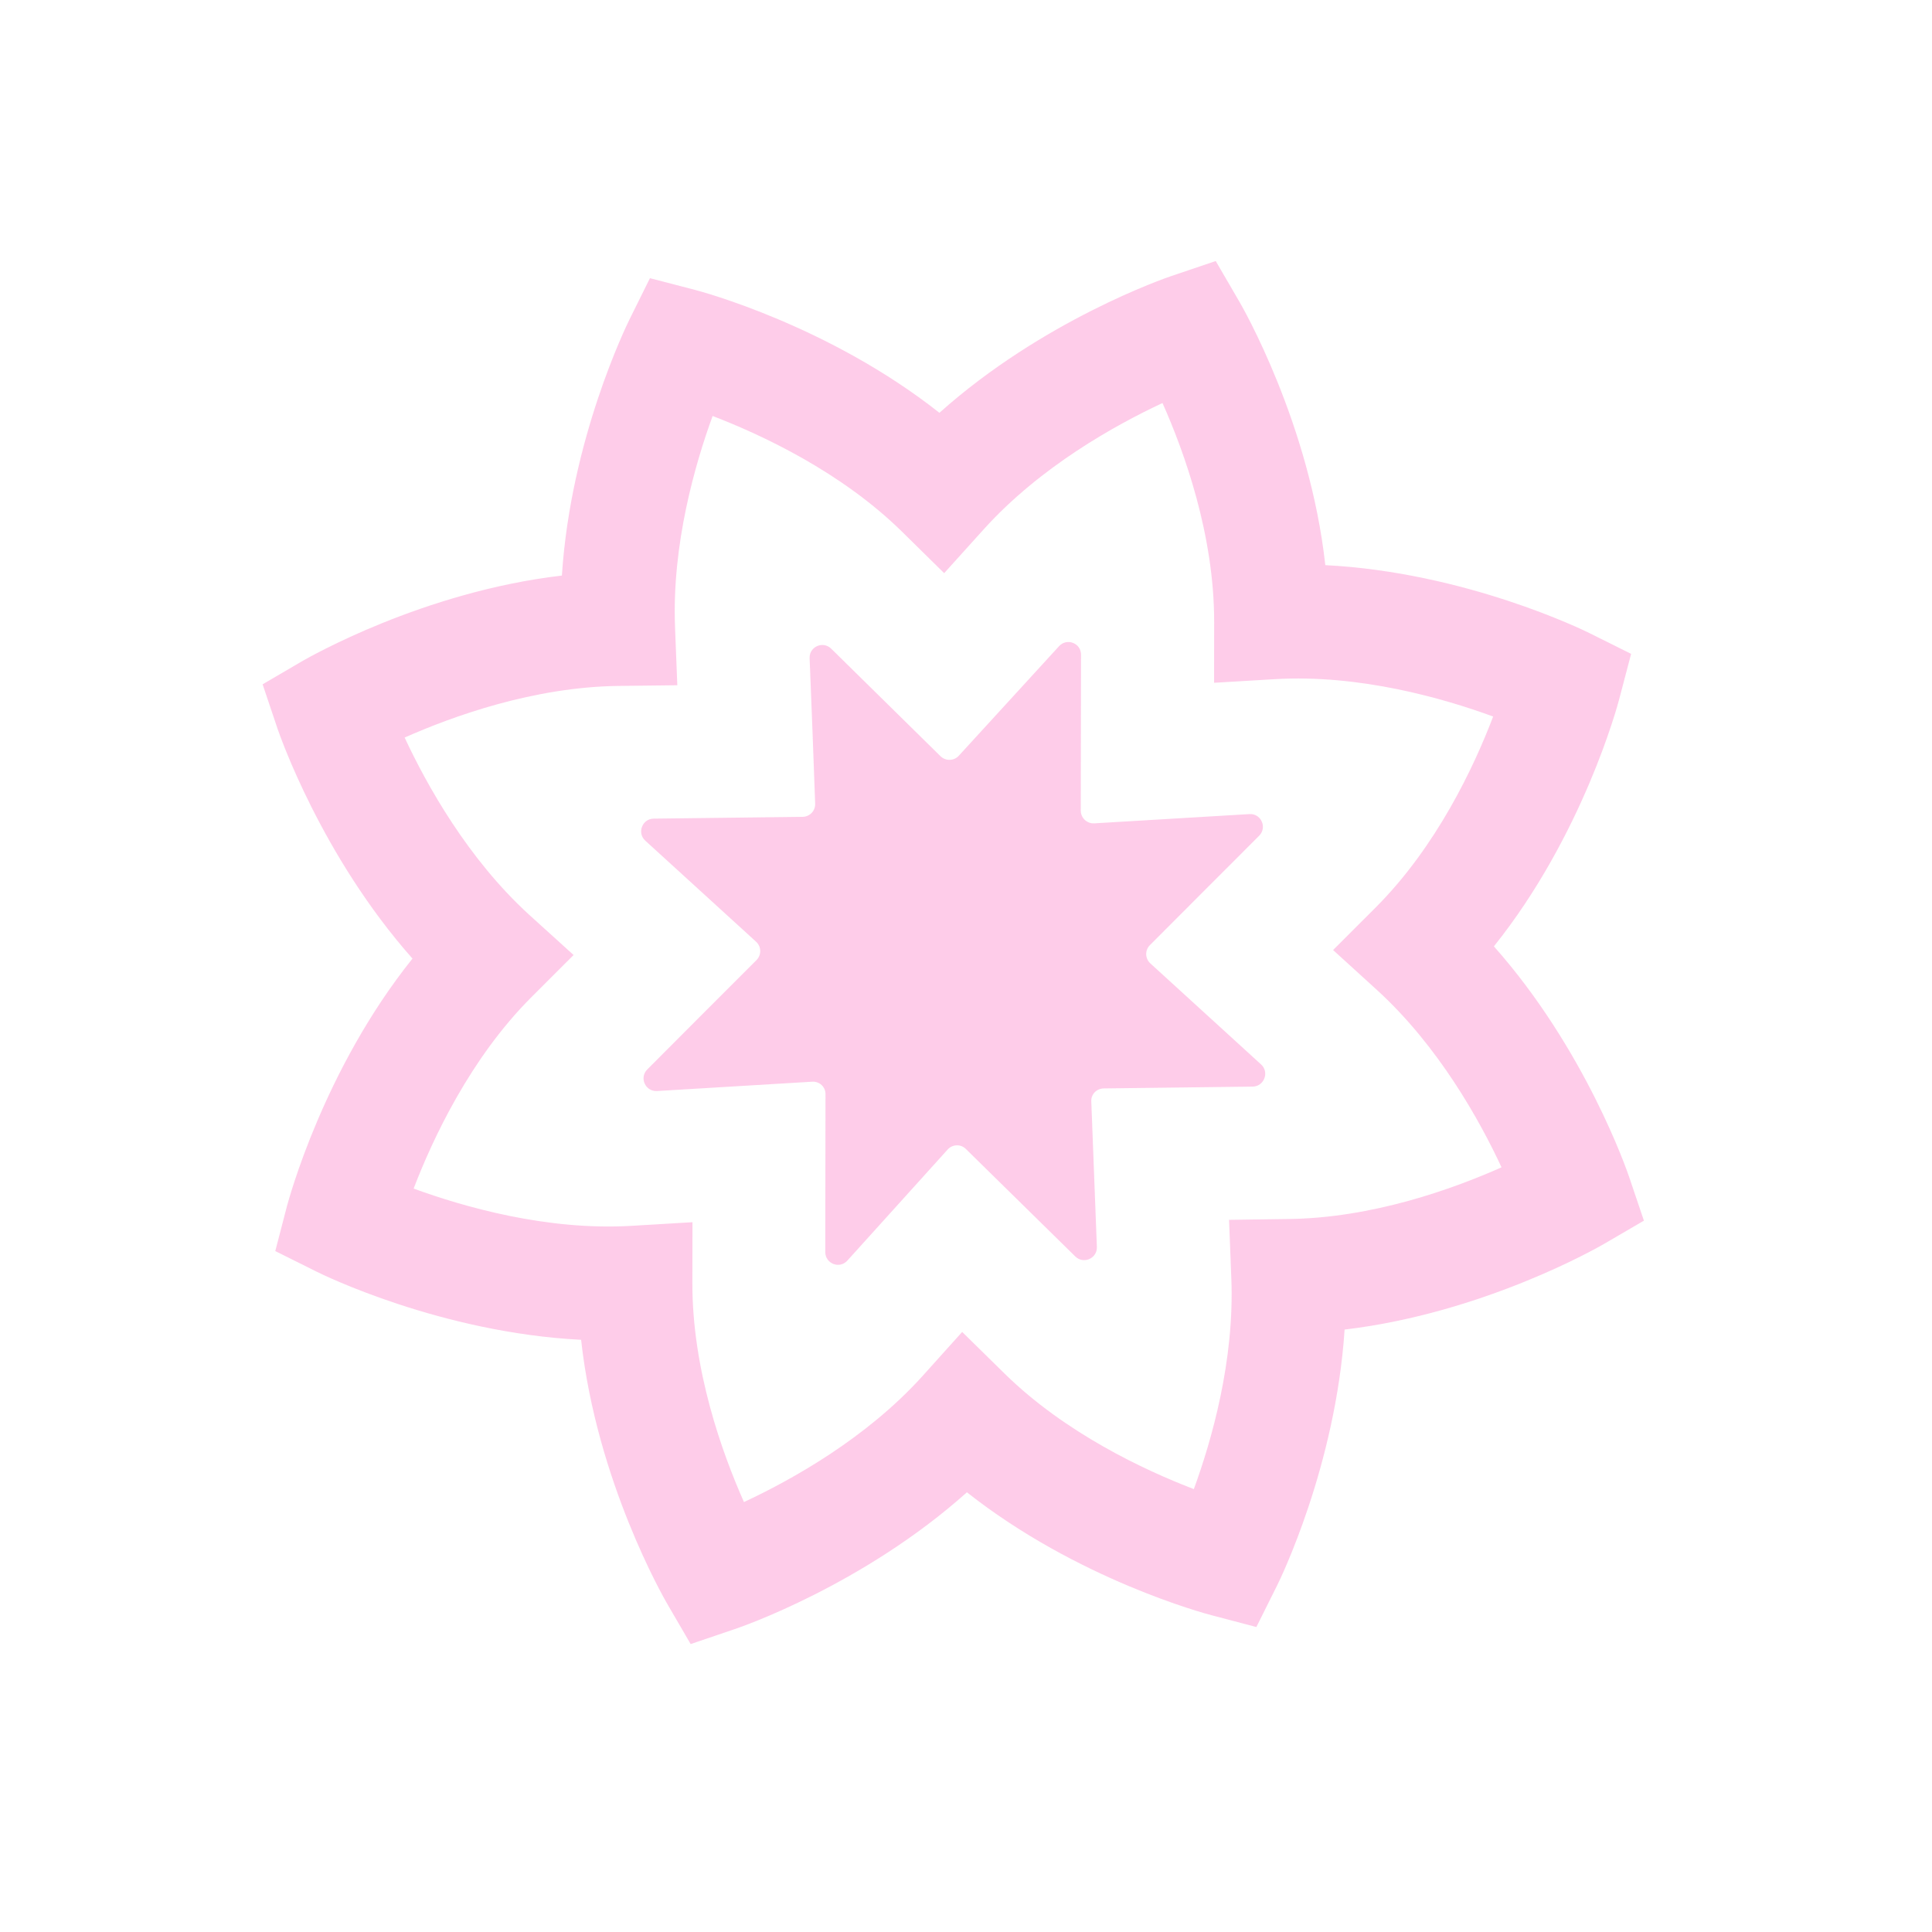
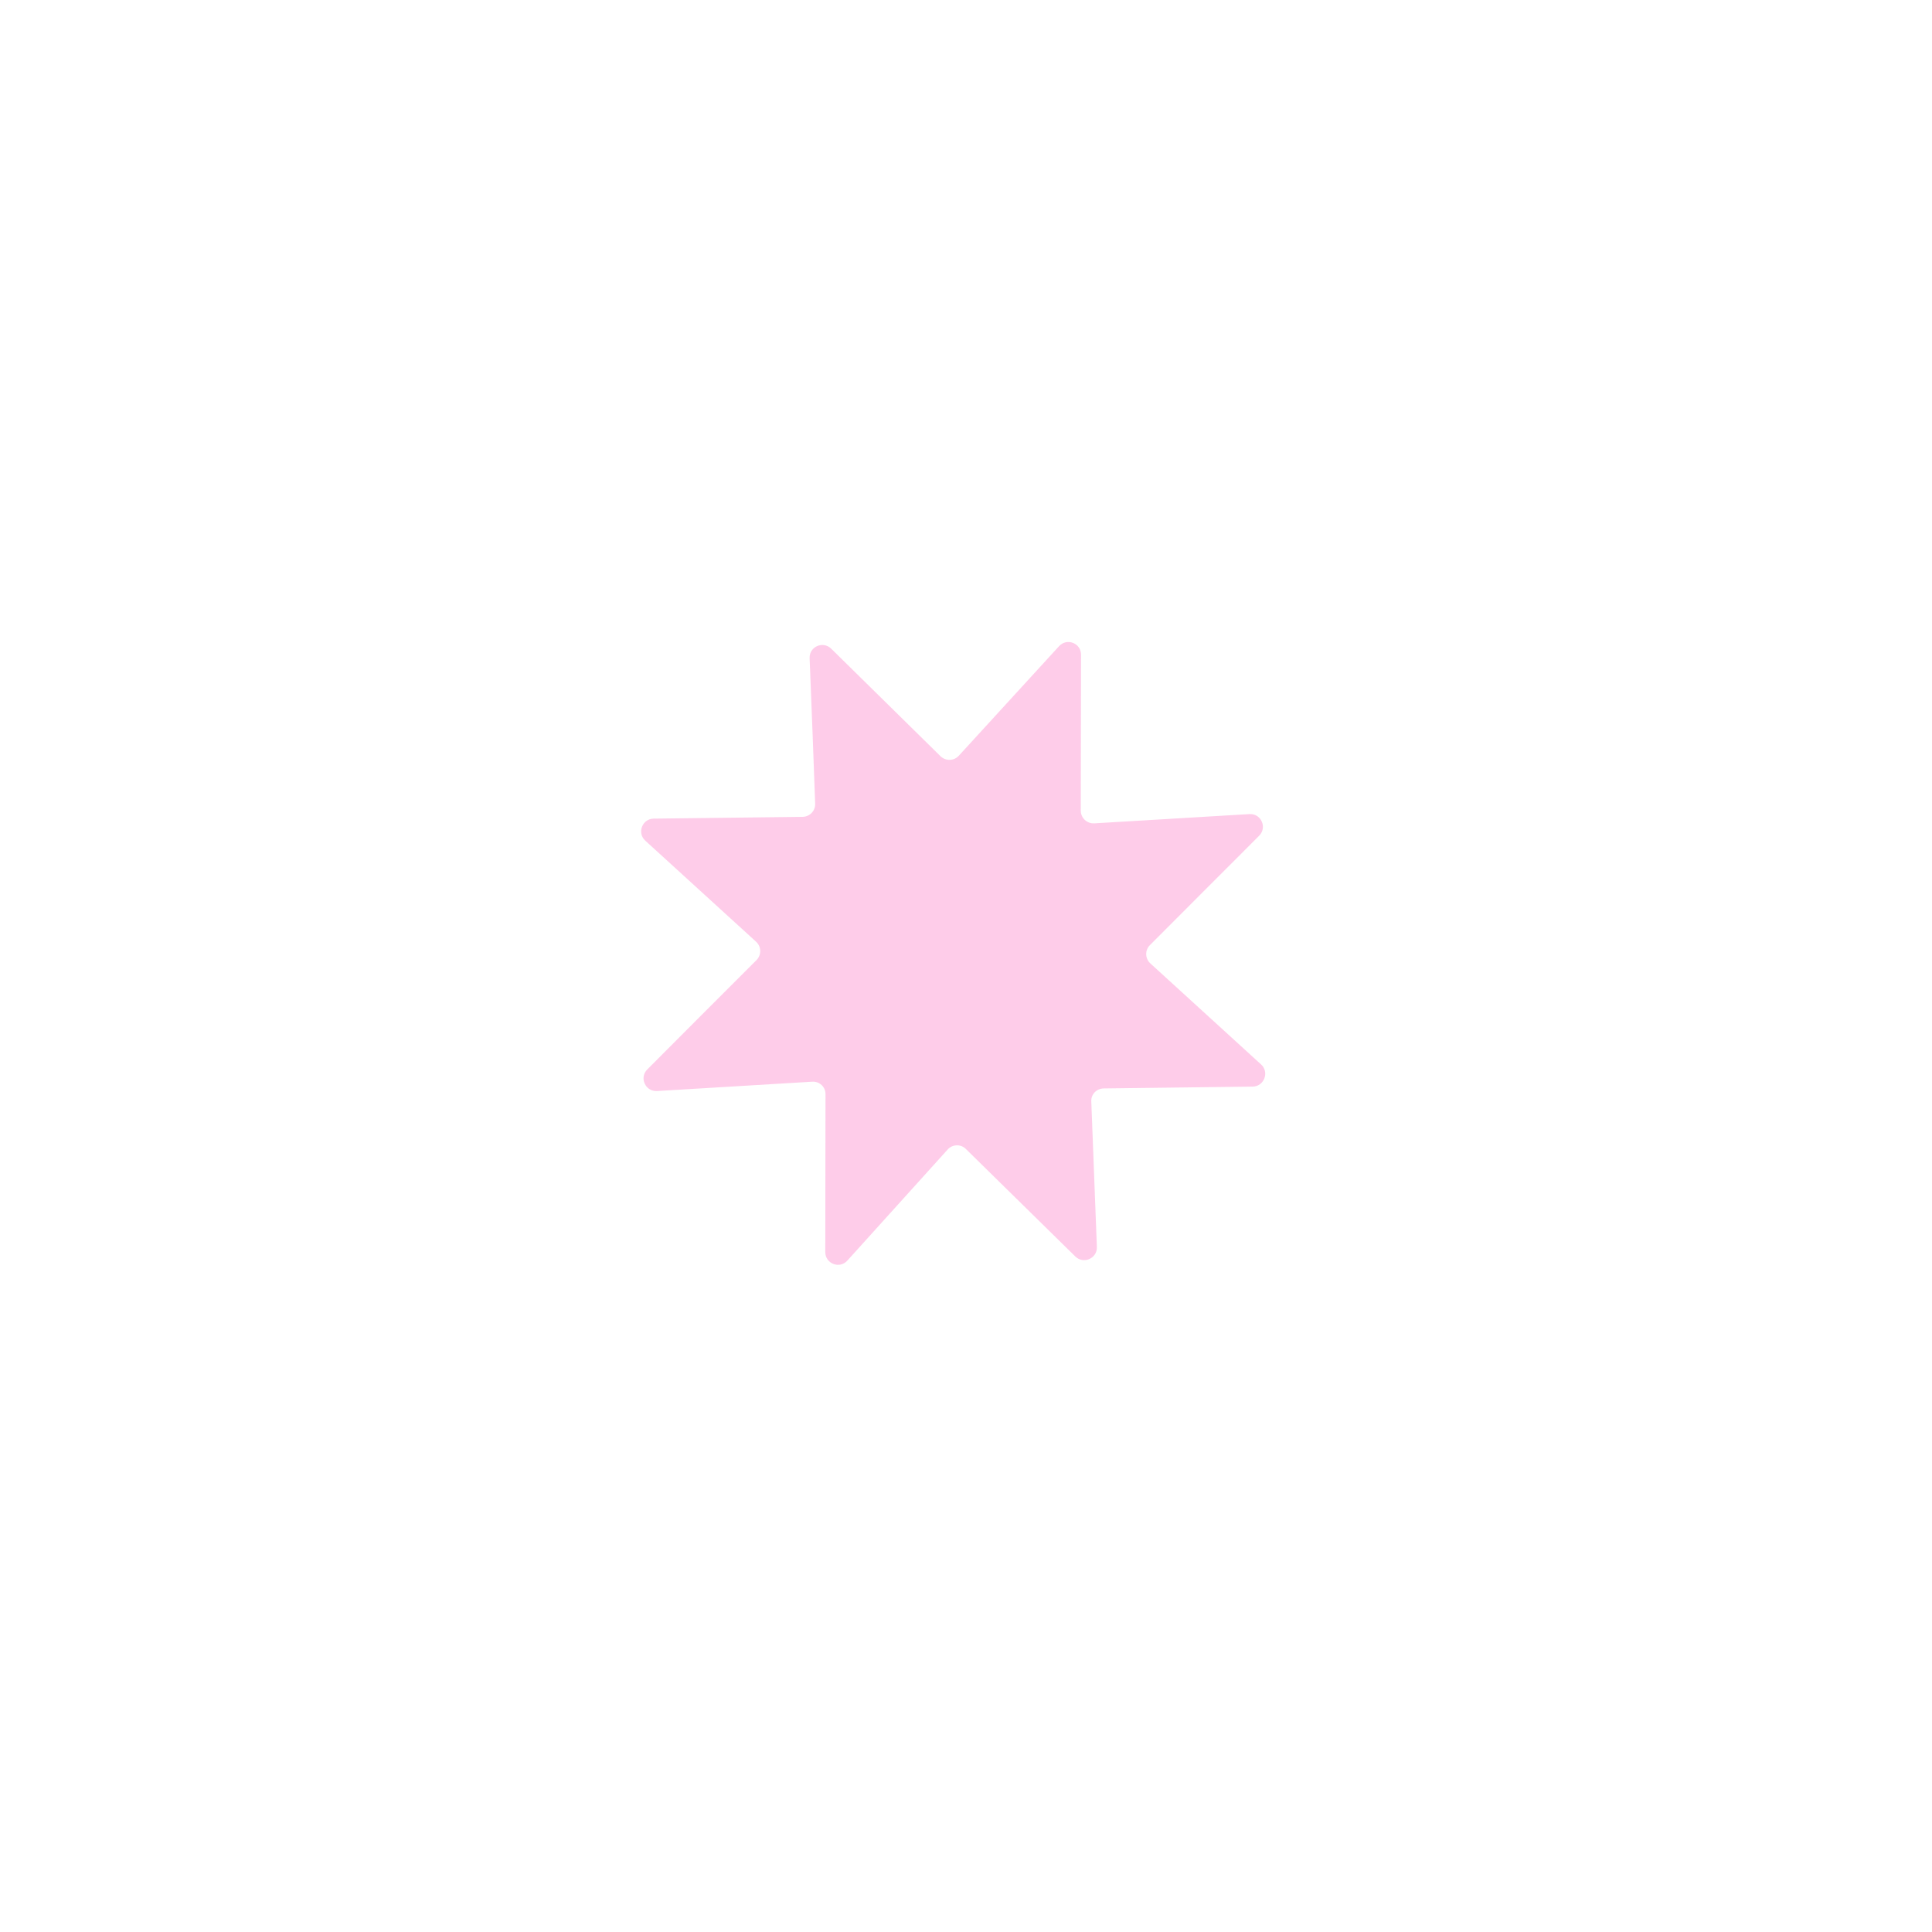
<svg xmlns="http://www.w3.org/2000/svg" width="54" height="54" viewBox="0 0 54 54" fill="none">
-   <path d="M45.531 32.885C45.476 32.725 44.311 29.331 41.755 26.451C44.242 23.345 45.217 19.701 45.261 19.528L45.59 18.276L44.431 17.698C44.275 17.619 40.961 15.995 37.043 15.796C36.606 11.841 34.725 8.573 34.634 8.42L33.98 7.296L32.747 7.713C32.583 7.767 29.15 8.949 26.257 11.538C23.17 9.099 19.589 8.144 19.42 8.101L18.166 7.775L17.591 8.936C17.519 9.085 15.951 12.273 15.705 16.087C11.809 16.542 8.616 18.385 8.461 18.471L7.34 19.127L7.754 20.358C7.809 20.519 8.977 23.914 11.529 26.793C9.039 29.898 8.068 33.543 8.02 33.714L7.694 34.968L8.854 35.546C9.013 35.626 12.324 37.249 16.242 37.448C16.677 41.406 18.559 44.671 18.649 44.827L19.304 45.952L20.536 45.534C20.7 45.481 24.134 44.298 27.026 41.71C30.11 44.147 33.691 45.102 33.863 45.146L35.116 45.476L35.696 44.313C35.773 44.161 37.332 40.974 37.582 37.162C41.477 36.699 44.672 34.86 44.824 34.773L45.948 34.118L45.531 32.885ZM35.991 34.072L34.352 34.095L34.416 35.733C34.508 38.031 33.861 40.274 33.368 41.621C31.986 41.091 29.777 40.058 28.082 38.396L26.893 37.228L25.78 38.466C24.208 40.206 22.118 41.366 20.794 41.983C20.186 40.614 19.346 38.286 19.352 35.856L19.355 34.161L17.661 34.262C15.291 34.405 12.948 33.728 11.561 33.221C12.097 31.824 13.148 29.576 14.851 27.873L16.032 26.693L14.787 25.565C13.07 23.997 11.922 21.929 11.31 20.615C12.65 20.02 14.921 19.199 17.293 19.172L18.931 19.153L18.867 17.514C18.779 15.218 19.426 12.975 19.918 11.627C21.301 12.158 23.51 13.191 25.204 14.853L26.39 16.02L27.506 14.783C29.077 13.046 31.168 11.883 32.492 11.265C33.102 12.632 33.941 14.963 33.936 17.389L33.934 19.084L35.627 18.983C38.001 18.842 40.343 19.518 41.734 20.027C41.203 21.422 40.155 23.662 38.441 25.374L37.26 26.554L38.494 27.677C40.208 29.244 41.358 31.314 41.968 32.627C40.626 33.225 38.354 34.05 35.991 34.072Z" fill="#FC0093" fill-opacity="0.2" />
  <path d="M35.248 29.752L32.153 26.928C32.006 26.795 31.995 26.561 32.139 26.418C32.752 25.801 34.307 24.248 35.196 23.357C35.422 23.125 35.248 22.735 34.925 22.754L30.584 23.013C30.383 23.024 30.209 22.864 30.208 22.659L30.215 18.299C30.217 17.975 29.818 17.822 29.601 18.061L26.799 21.123C26.666 21.27 26.433 21.277 26.288 21.137L23.233 18.131C23.005 17.906 22.617 18.073 22.629 18.394C22.677 19.582 22.757 21.638 22.784 22.465C22.791 22.665 22.632 22.827 22.433 22.831L18.269 22.881C17.952 22.885 17.799 23.28 18.035 23.496L21.13 26.319C21.281 26.453 21.288 26.686 21.148 26.831C20.533 27.442 18.98 29.001 18.091 29.892C17.861 30.122 18.039 30.513 18.362 30.495L22.699 30.234C22.905 30.221 23.076 30.379 23.073 30.584C23.07 31.47 23.07 33.717 23.067 34.997C23.068 35.322 23.467 35.476 23.685 35.233L26.487 32.13C26.621 31.979 26.858 31.973 26.997 32.115L30.054 35.118C30.282 35.343 30.669 35.175 30.658 34.855C30.614 33.668 30.534 31.613 30.502 30.787C30.491 30.586 30.65 30.424 30.852 30.422L35.016 30.371C35.335 30.363 35.484 29.967 35.248 29.752Z" fill="#FC0093" fill-opacity="0.2" />
</svg>